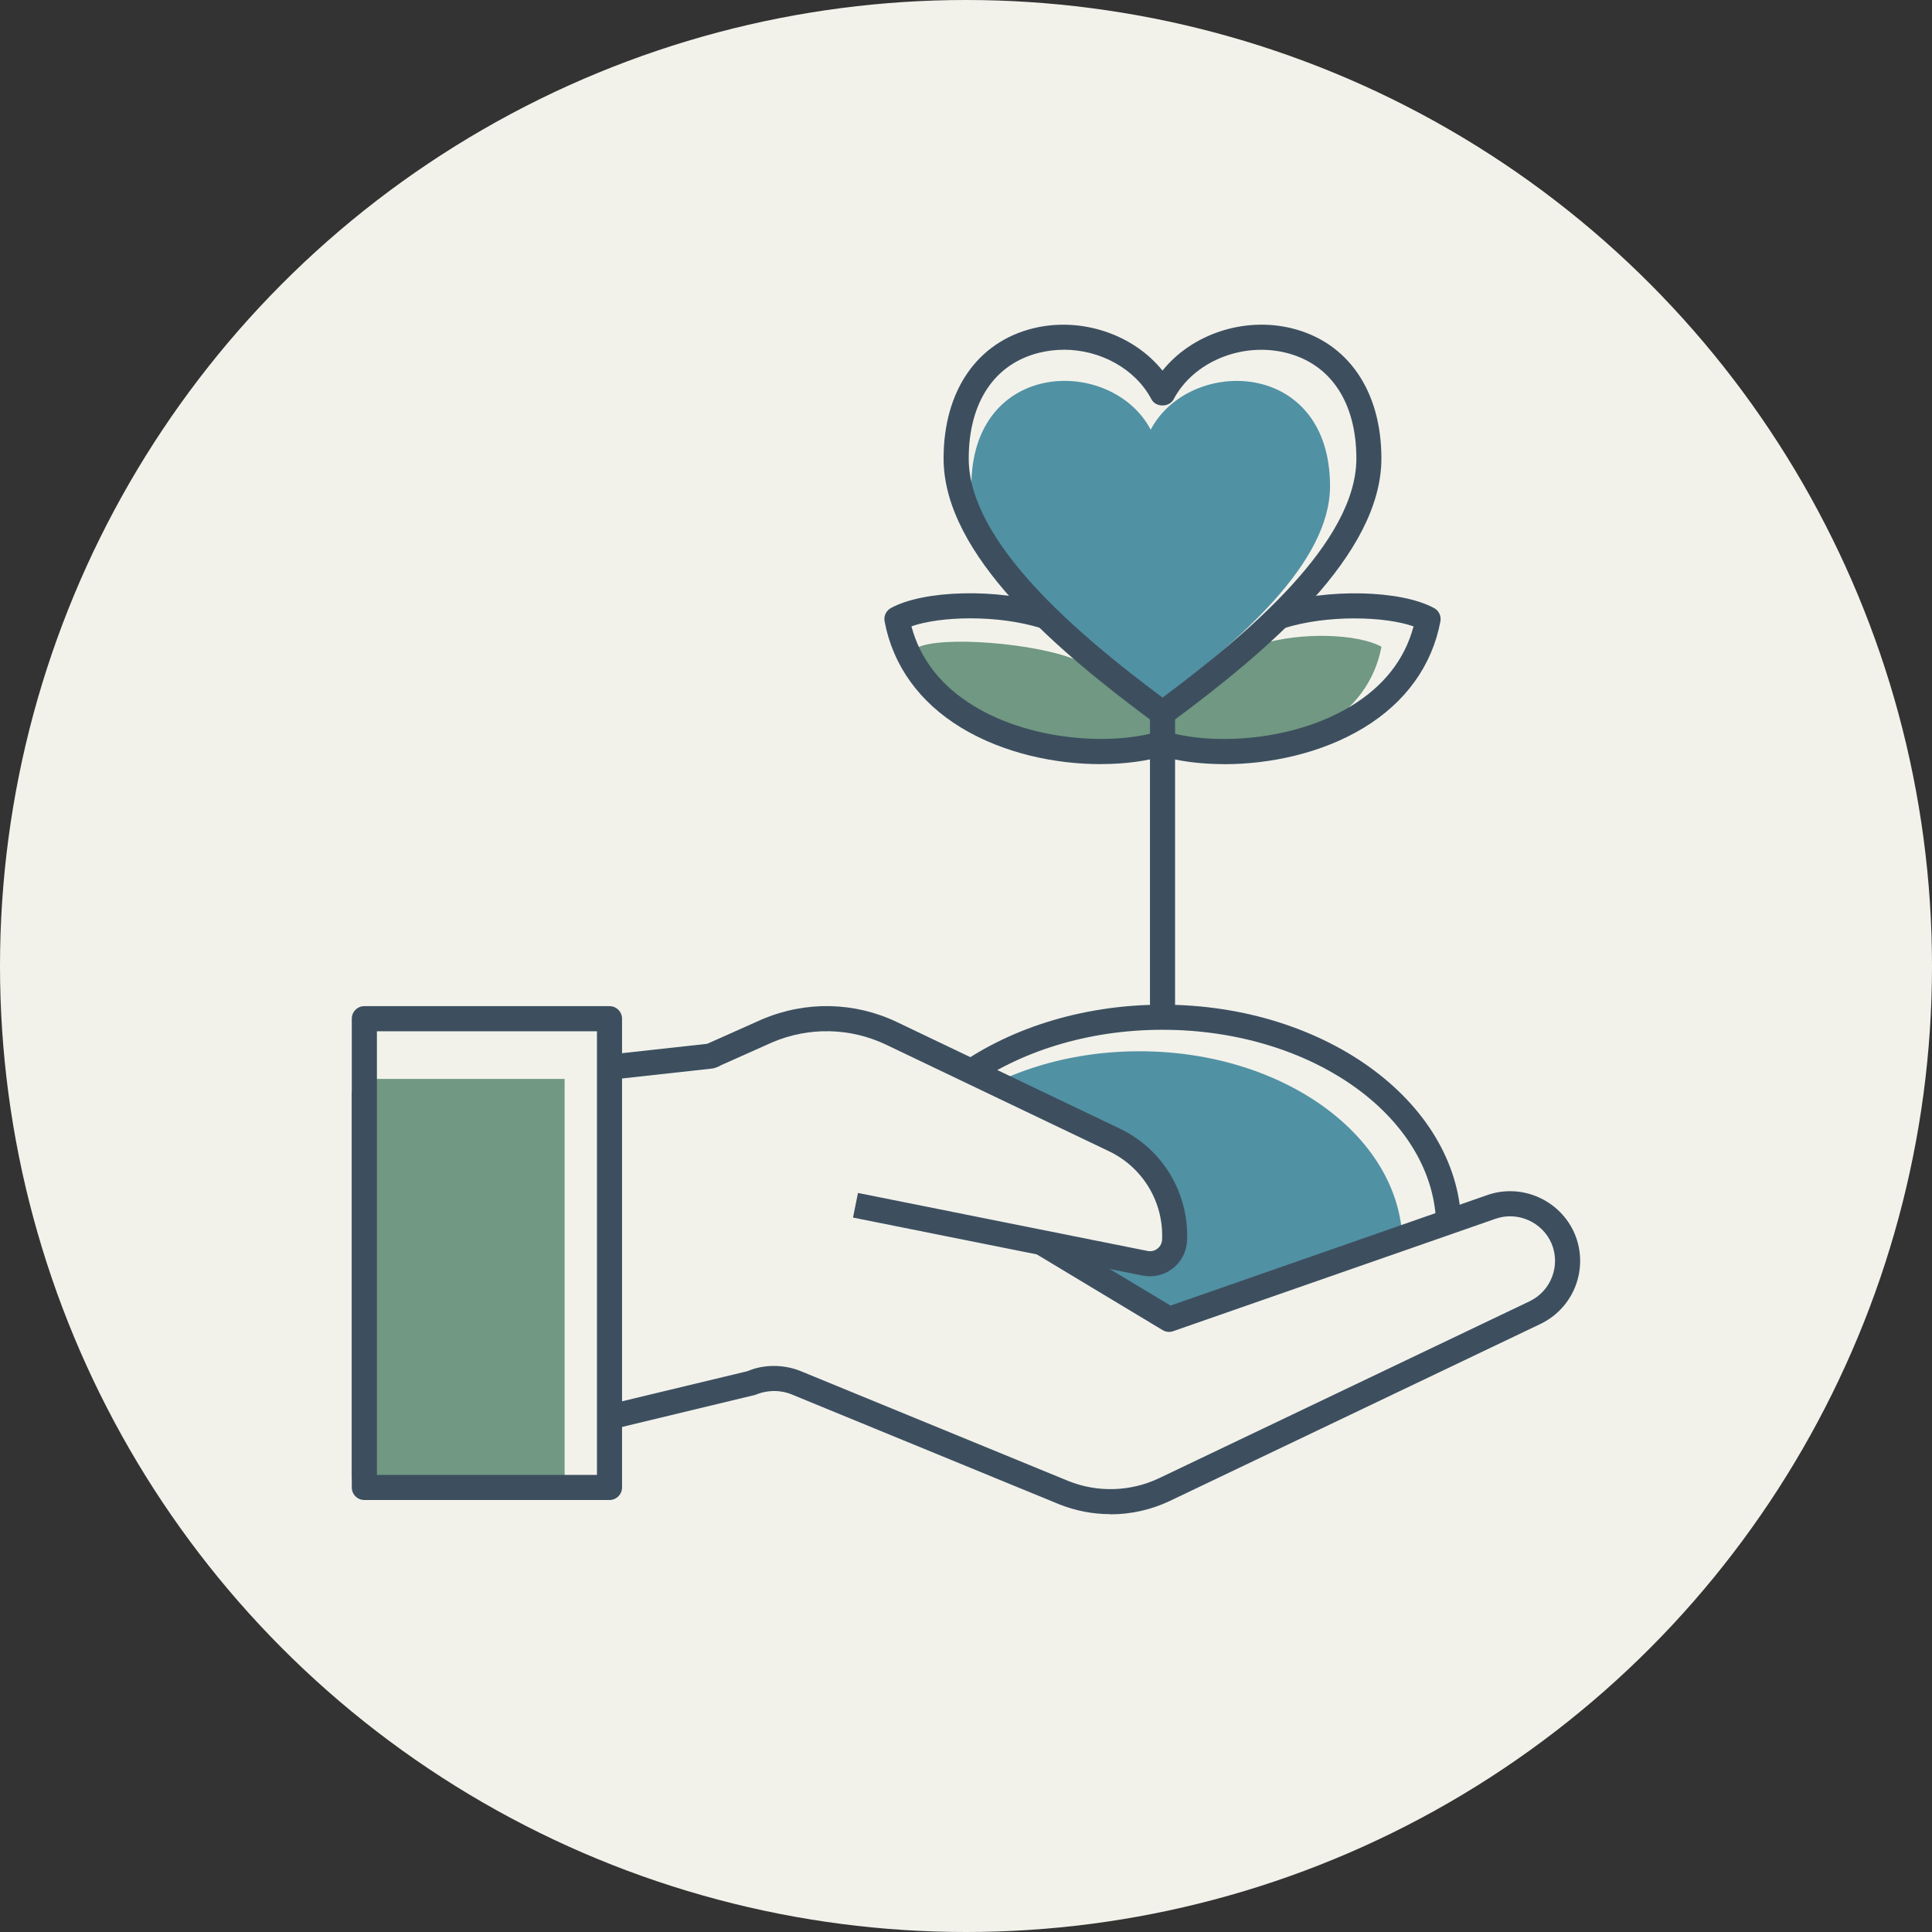
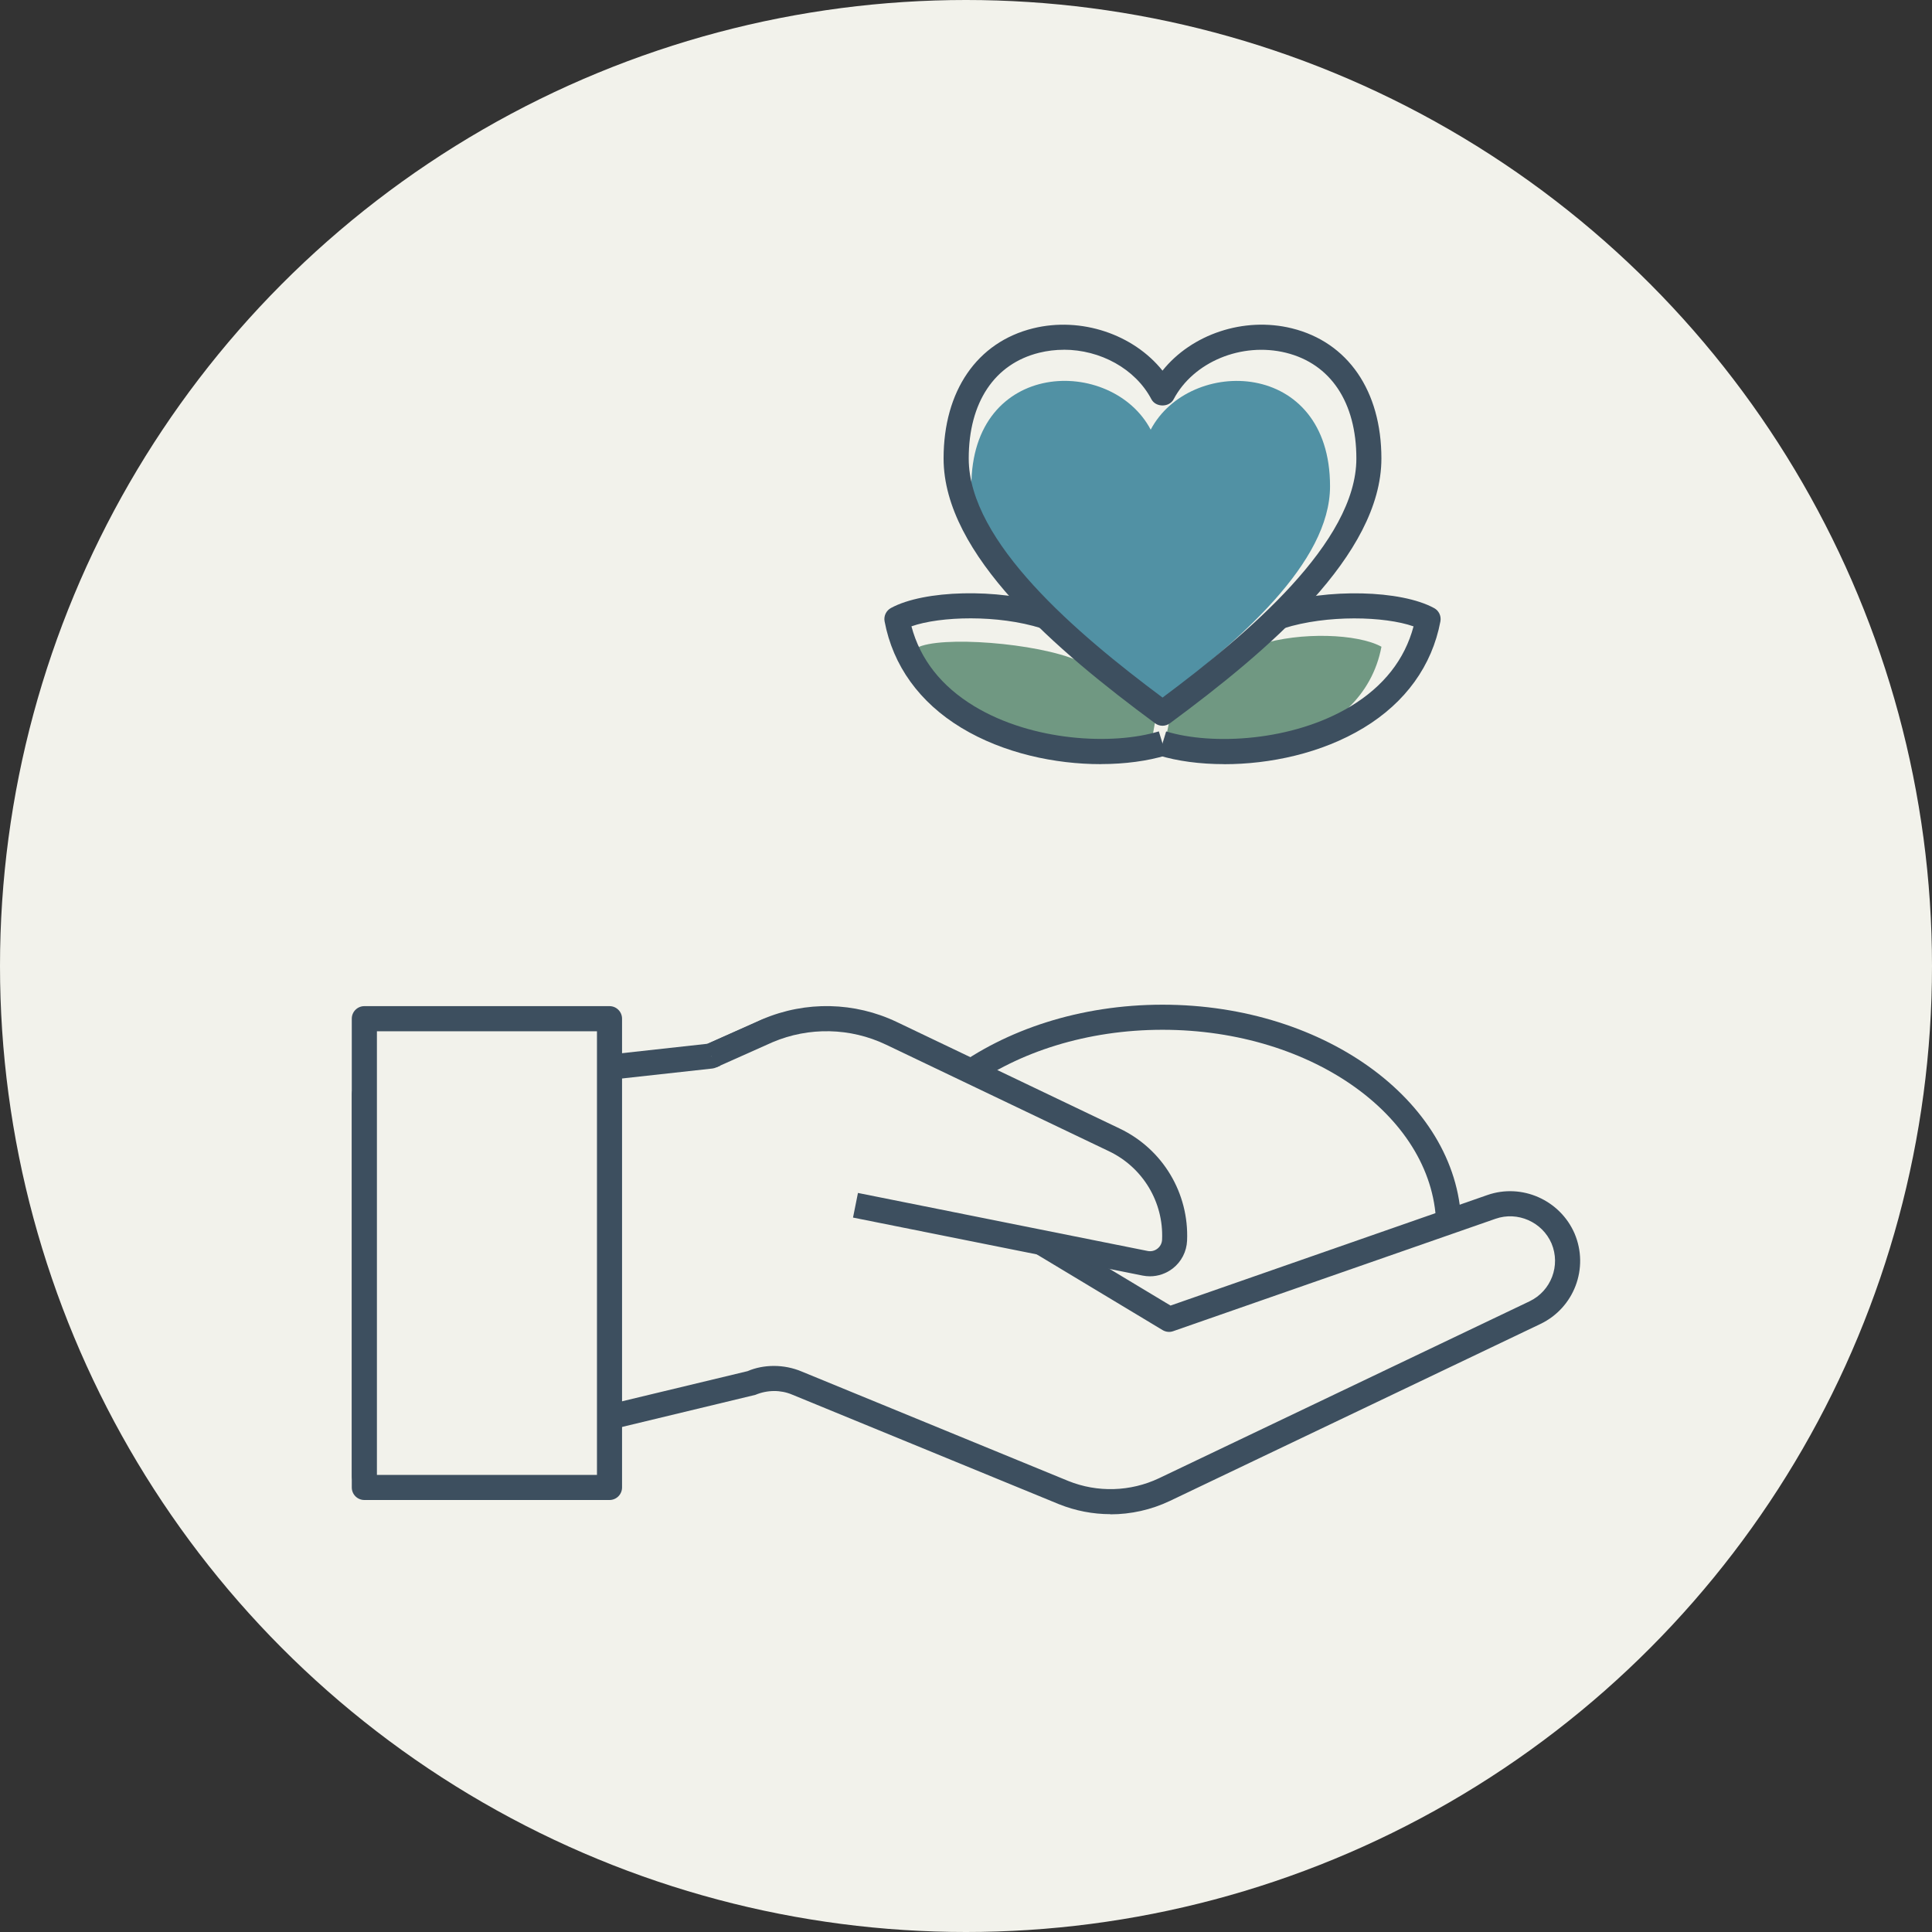
<svg xmlns="http://www.w3.org/2000/svg" id="Layer_1" viewBox="0 0 375 375">
  <rect x="0" y="0" width="375" height="375" fill="#333333" stroke="none" />
  <circle cx="187.5" cy="187.5" r="187.5" fill="#f2f2eb" stroke-width="0" />
-   <ellipse cx="221.16" cy="241.63" rx="51.07" ry="37.58" fill="#5191a4" stroke-width="0" />
  <path d="m225.65,281.64c-31.98,0-57.99-19.43-57.99-43.31s26.02-43.32,57.99-43.32,57.99,19.43,57.99,43.32-26.02,43.31-57.99,43.31Zm0-81.76c-29.29,0-53.12,17.25-53.12,38.45s23.83,38.44,53.12,38.44,53.12-17.25,53.12-38.44-23.83-38.45-53.12-38.45Z" fill="#3d4f5f" stroke-width="0" />
  <path d="m202.15,241.16l1.85,1.13,15.26,9.15,7.66,4.62,55.29-19.31,7.28-2.52c5.52-1.92,11.58.74,13.91,6.14,2.31,5.49-.12,11.81-5.45,14.38l-71.94,34.35c-6.14,2.92-13.24,3.14-19.58.58l-51.78-21.26c-2.85-1.2-6.09-1.14-8.97.07l-74.95,18v-74.12l67.28-7.41,9.42-4.16,1.39-.64c.76-.32,1.47-.28,2.15.06" fill="#f2f2eb" stroke-width="0" />
  <path d="m215.55,293.9c-3.41,0-6.82-.65-10.04-1.95l-51.79-21.27c-2.21-.93-4.79-.91-7.1.06l-75.32,18.13c-.73.16-1.49,0-2.08-.46-.59-.46-.93-1.17-.93-1.91v-74.12c0-1.24.93-2.28,2.17-2.42l66.91-7.37,10.42-4.63c1.43-.63,2.88-.59,4.24.08l-2.14,4.38-10.9,4.78c-.23.1-.47.17-.72.2l-65.11,7.17v68.85l71.94-17.28c3.13-1.35,7.09-1.37,10.48.06l51.76,21.25c5.66,2.29,12.08,2.1,17.61-.52l71.94-34.35c4.19-2.01,6.06-6.95,4.26-11.23-1.8-4.17-6.58-6.28-10.86-4.79l-62.57,21.82c-.68.25-1.44.16-2.06-.21l-24.78-14.91,2.55-4.15,23.77,14.3,61.49-21.45c6.69-2.34,14.12.96,16.94,7.48,2.83,6.7-.09,14.4-6.63,17.54l-71.95,34.36c-3.62,1.72-7.56,2.59-11.5,2.59Z" fill="#3d4f5f" stroke-width="0" />
  <path d="m166.05,233.94l56.22,11.26c2.87.58,5.59-1.55,5.71-4.48h0c.36-8.24-4.24-15.9-11.68-19.45l-43.28-20.69c-7.56-3.61-16.31-3.81-24.02-.53h0s-10.99,4.91-10.99,4.91" fill="#f2f2eb" stroke-width="0" />
  <path d="m223.21,247.73c-.47,0-.95-.05-1.42-.14l-56.22-11.26.96-4.78,56.22,11.26c.69.14,1.36-.02,1.91-.45.55-.43.87-1.05.9-1.75.32-7.27-3.73-14.01-10.3-17.15l-43.28-20.69c-6.93-3.31-14.96-3.48-22.02-.48l-10.96,4.89-1.98-4.45,10.99-4.91c8.39-3.57,17.87-3.36,26.06.55l43.28,20.69c8.34,3.99,13.46,12.53,13.06,21.76-.09,2.11-1.1,4.07-2.76,5.37-1.28,1-2.85,1.54-4.45,1.54Z" fill="#3d4f5f" stroke-width="0" />
  <path d="m223.35,83.4c-7.53-14.27-34.81-13.8-34.81,10.98,0,14.74,17.4,30.1,34.81,42.96,17.4-12.86,34.81-28.22,34.81-42.96,0-24.77-27.28-25.24-34.81-10.98Z" fill="#5191a4" stroke-width="0" />
  <line x1="225.65" y1="138.44" x2="225.65" y2="197.45" fill="#bee2d1" stroke-width="0" />
  <path d="m225.89,145.31c12.62,3.84,38.58-.36,42.25-19.78-4.63-2.54-15.72-2.92-23.58-.43l-17.02,11.94-1.65,8.28" fill="#709882" stroke-width="0" />
  <path d="m223.35,144.89c-12.04,3.66-41.91-.59-45.41-19.13,4.42-2.43,23.42-.98,31.3,2.48l15.26,10.21-1.15,6.45" fill="#709882" stroke-width="0" />
  <path d="m225.65,140.87c-.51,0-1.02-.16-1.45-.48-19.11-14.12-41.05-32.72-41.05-51.4,0-13.12,6.49-22.57,17.37-25.26,9.34-2.3,19.48,1.17,25.12,8.21,5.64-7.05,15.77-10.52,25.12-8.21,10.88,2.69,17.37,12.14,17.37,25.26,0,18.68-21.93,37.28-41.05,51.4-.43.32-.94.48-1.45.48Zm-19.16-72.98c-1.6,0-3.21.19-4.79.58-8.68,2.15-13.67,9.63-13.67,20.53,0,16.21,21.04,34.04,37.62,46.4,16.58-12.36,37.62-30.19,37.62-46.4,0-10.89-4.98-18.38-13.67-20.53-8.6-2.11-17.96,1.76-21.8,9.03-.85,1.6-3.46,1.6-4.31,0-3.13-5.94-9.94-9.62-17.01-9.62Z" fill="#3d4f5f" stroke-width="0" />
-   <rect x="223.21" y="138.44" width="4.87" height="59.01" fill="#3d4f5f" stroke-width="0" />
  <path d="m237.63,148.32c-4.74,0-9.12-.6-12.7-1.69l1.42-4.66c8.96,2.73,24.56,1.94,35.82-4.88,6.39-3.87,10.49-9.08,12.2-15.51-5.6-1.97-16.79-2.29-25.22.38l-1.47-4.64c9.93-3.14,24.26-2.81,30.68.71.93.5,1.42,1.55,1.22,2.59-1.62,8.59-6.77,15.73-14.89,20.65-8.2,4.97-18.24,7.06-27.07,7.06Z" fill="#3d4f5f" stroke-width="0" />
  <path d="m213.66,148.32c-8.83,0-18.87-2.09-27.07-7.06-8.12-4.92-13.27-12.06-14.89-20.65-.2-1.04.3-2.08,1.22-2.59,6.42-3.52,20.75-3.85,30.68-.71l-1.47,4.64c-8.44-2.67-19.62-2.35-25.22-.38,1.71,6.43,5.81,11.64,12.2,15.51,11.26,6.82,26.86,7.61,35.82,4.88l1.42,4.66c-3.57,1.08-7.96,1.69-12.69,1.69Z" fill="#3d4f5f" stroke-width="0" />
  <rect x="70.73" y="197.73" width="47.58" height="90.98" fill="#f2f2eb" stroke-width="0" />
-   <rect x="70.73" y="209.42" width="38.86" height="79.3" fill="#709882" stroke-width="0" />
  <path d="m118.3,291.15h-47.58c-1.35,0-2.44-1.09-2.44-2.44v-90.98c0-1.35,1.09-2.44,2.44-2.44h47.58c1.35,0,2.44,1.09,2.44,2.44v90.98c0,1.35-1.09,2.44-2.44,2.44Zm-45.14-4.87h42.71v-86.11h-42.71v86.11Z" fill="#3d4f5f" stroke-width="0" />
</svg>